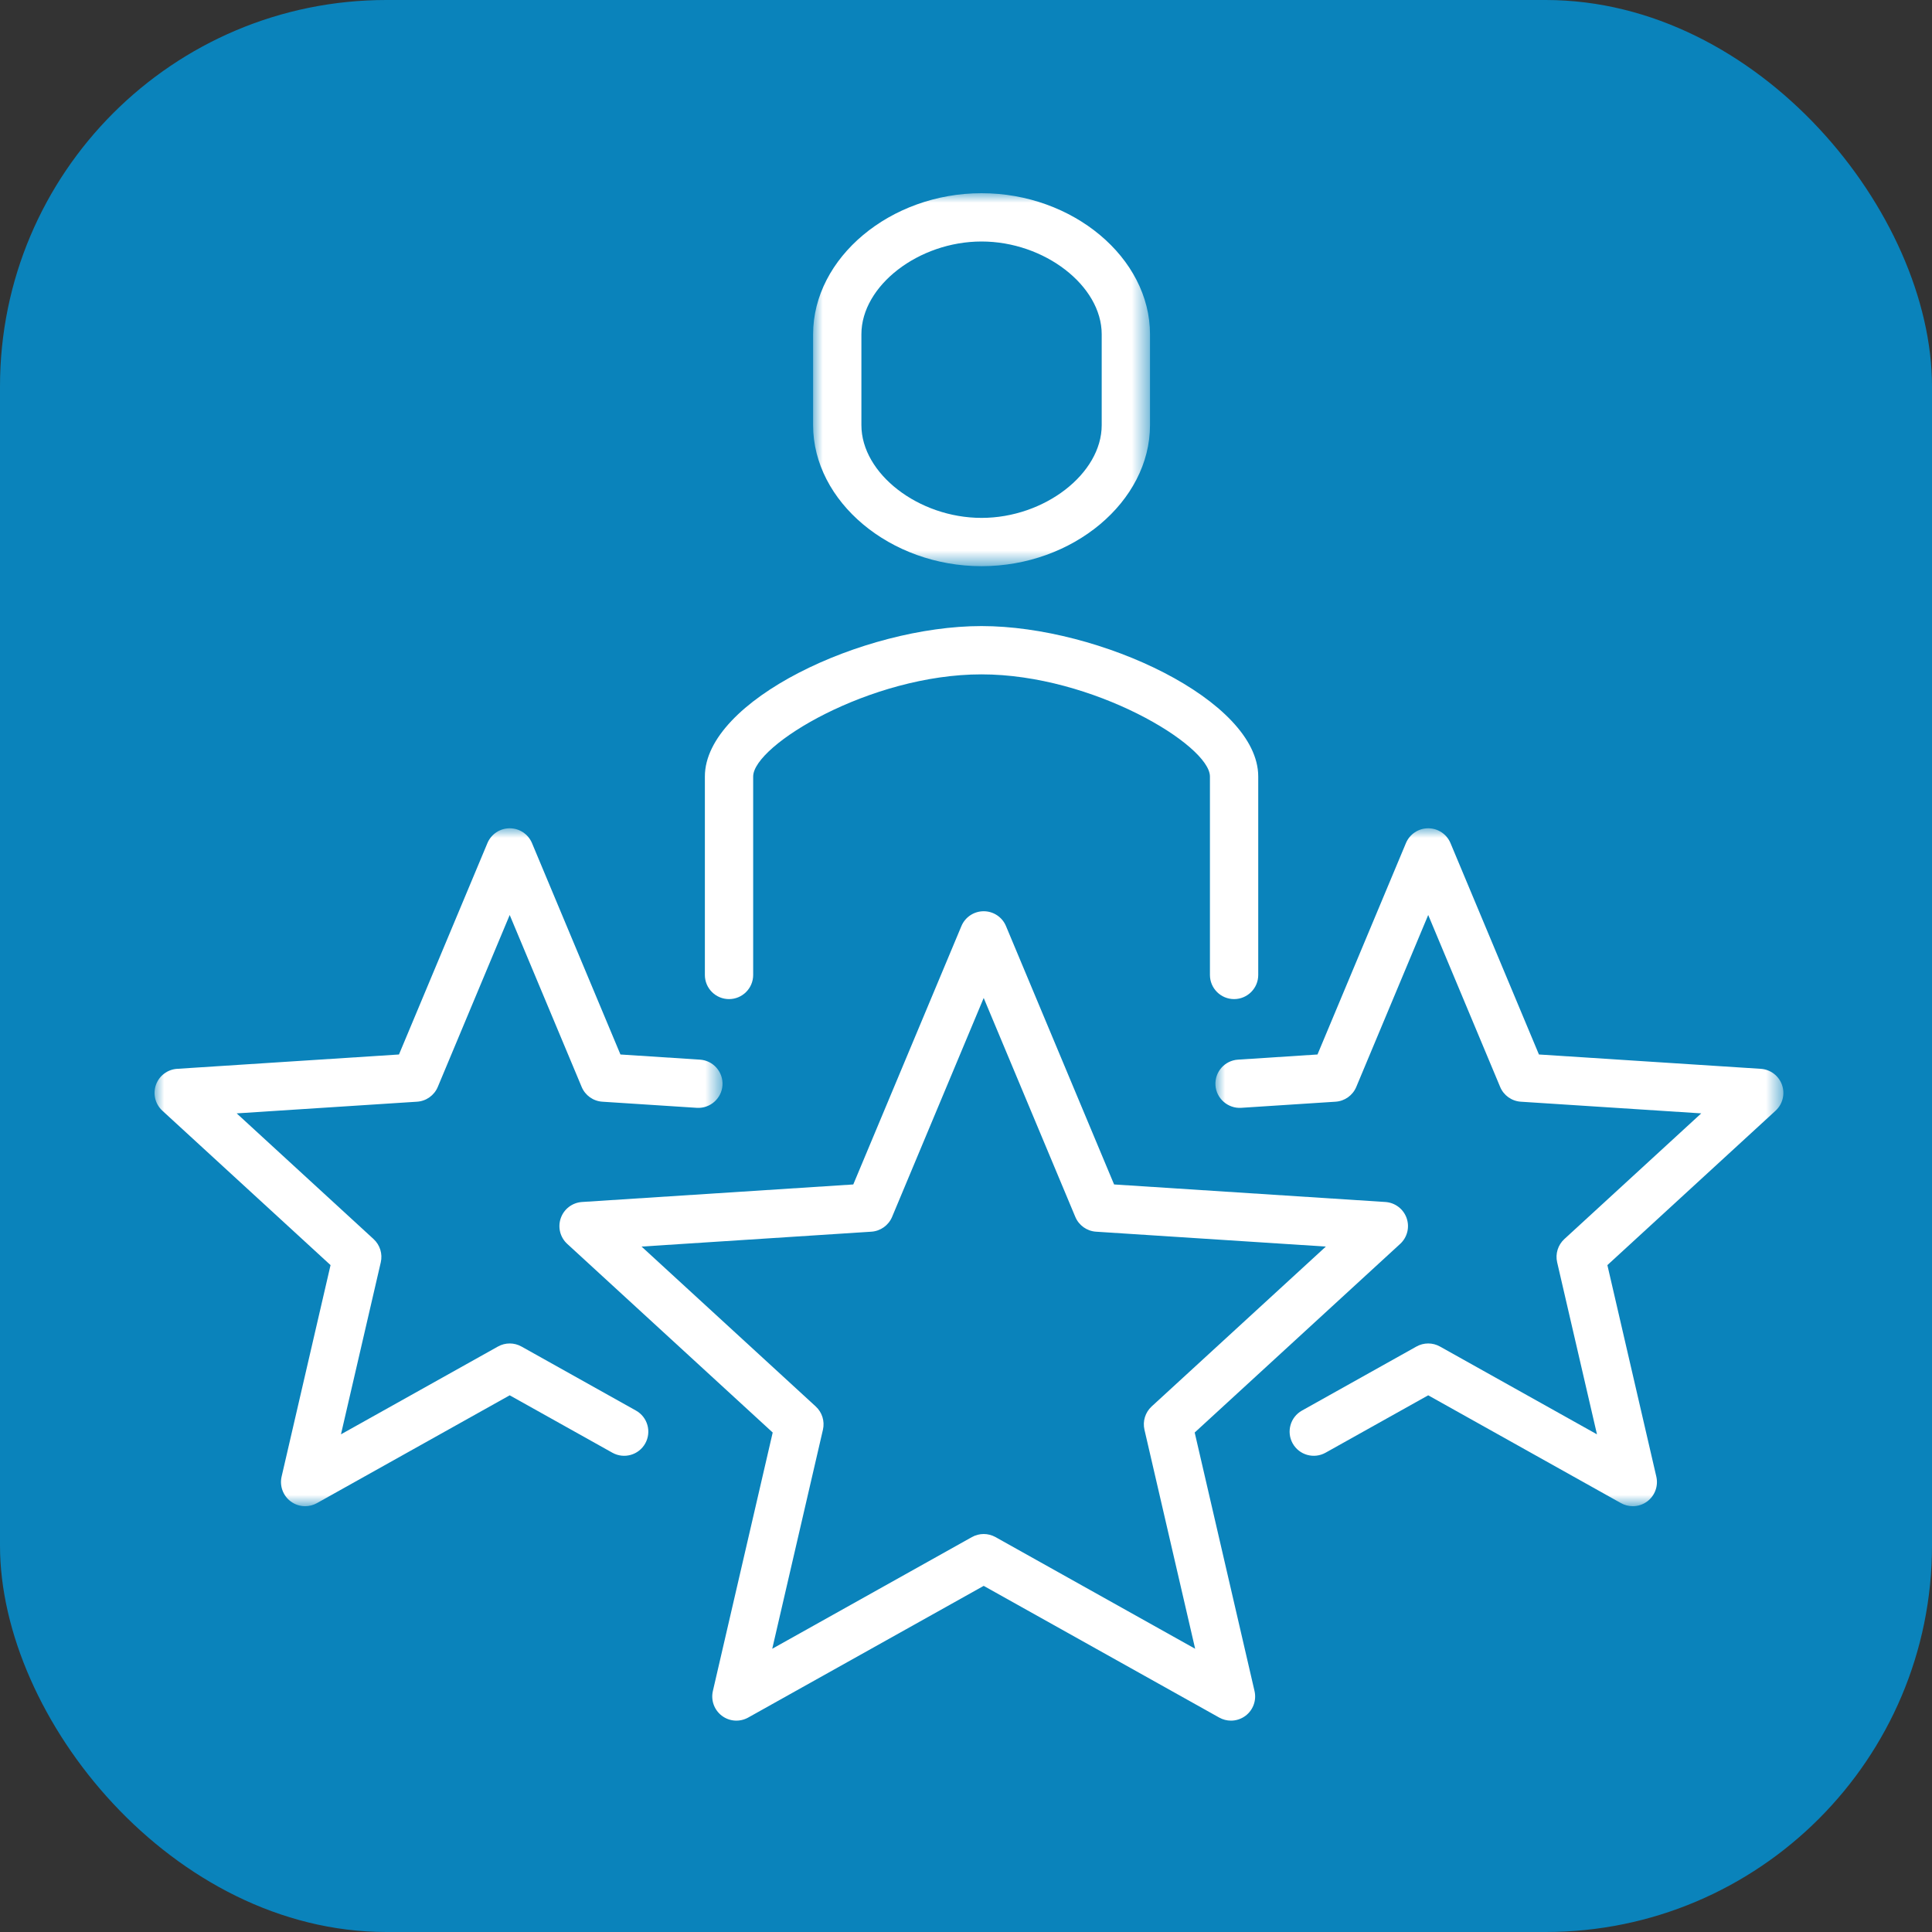
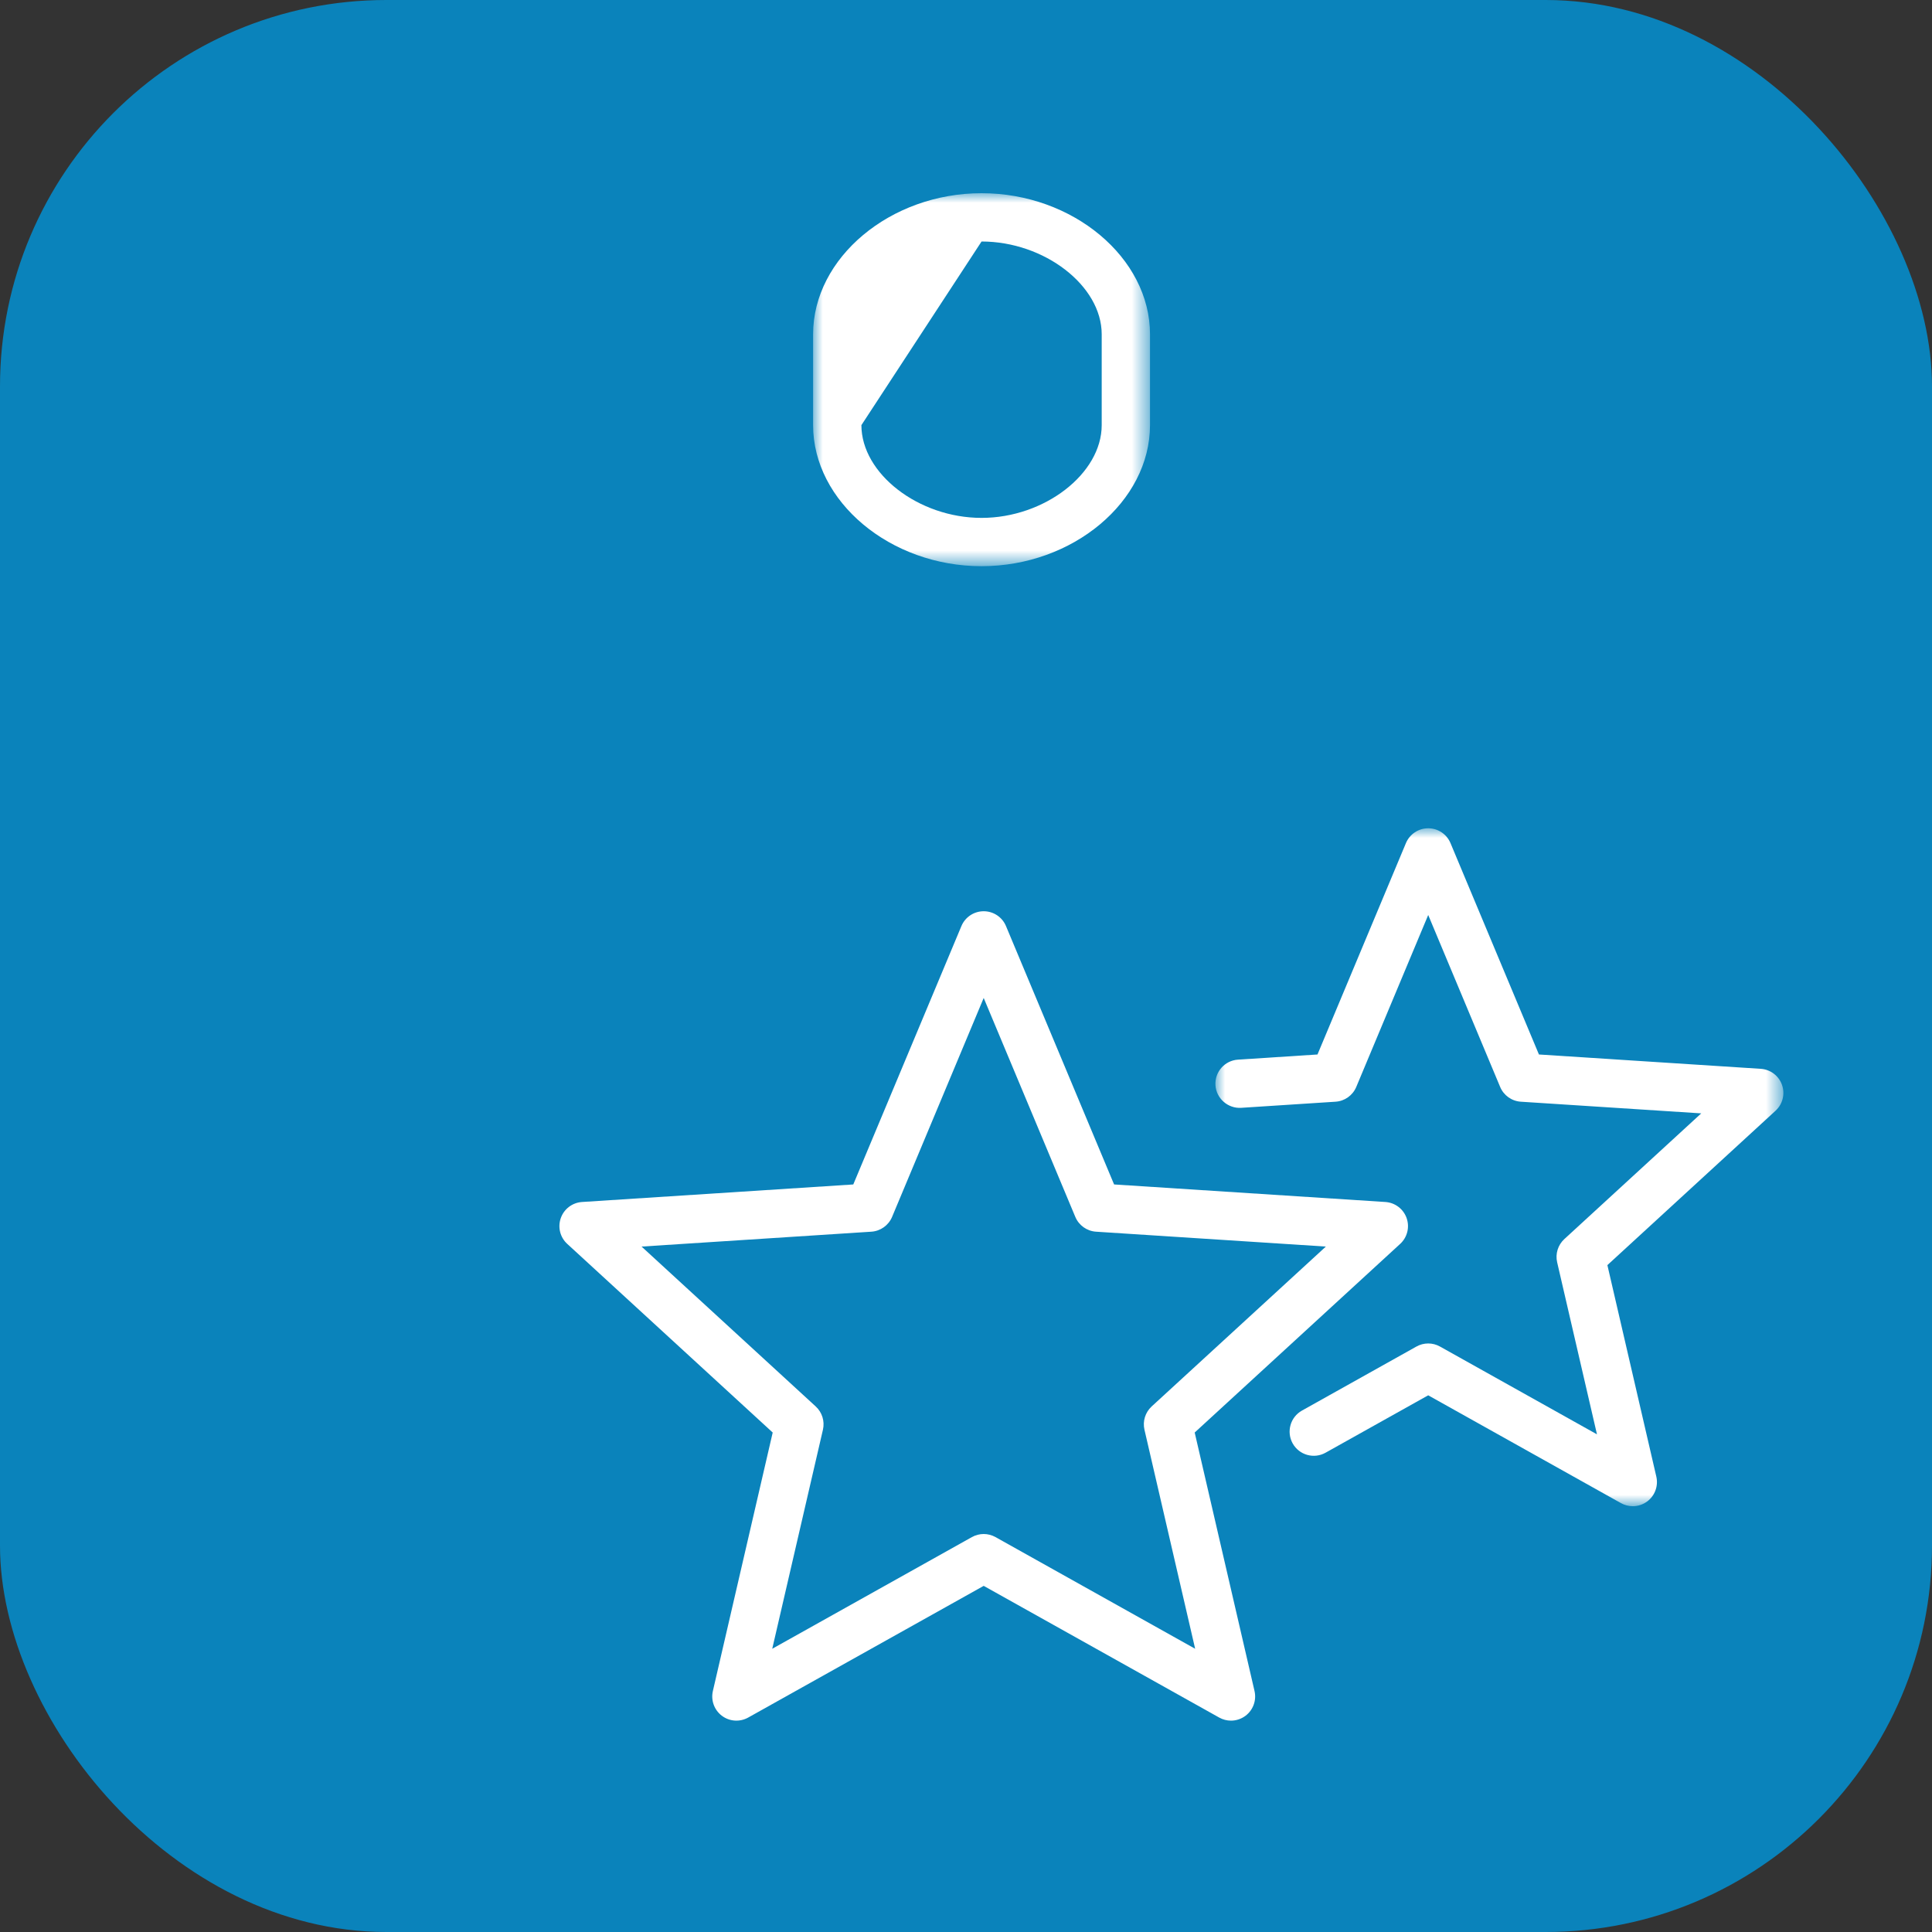
<svg xmlns="http://www.w3.org/2000/svg" xmlns:xlink="http://www.w3.org/1999/xlink" width="100px" height="100px" viewBox="0 0 100 100" version="1.1">
  <rect x="0" y="0" width="100" height="100" fill="#333333" stroke="none" />
  <title>World-Class-Experts-Icon@3x</title>
  <defs>
    <polygon id="path-1" points="0 0 29.398 0 29.398 35.089 0 35.089" />
-     <polygon id="path-3" points="0 0 29.398 0 29.398 35.089 0 35.089" />
    <polygon id="path-5" points="0 0 17.438 0 17.438 19.306 0 19.306" />
  </defs>
  <g id="Child-Solution-Page-[Contract-Recruiting]" stroke="none" stroke-width="1" fill="none" fill-rule="evenodd">
    <g id="Preacta-Talent-Acquistion-Child-Page" transform="translate(-159, -935)">
      <g id="World-Class-Experts-Icon" transform="translate(159, 935)">
        <g id="Group-5" fill="#0A83BB">
          <rect id="Rectangle" x="0" y="0" width="100" height="100" rx="20" />
        </g>
        <g id="Group-14" transform="translate(8, 10)">
          <path d="M42.916,69.4 C43.126,69.4 43.337,69.454 43.526,69.559 L53.861,75.34 L51.237,64.002 C51.136,63.562 51.278,63.103 51.609,62.798 L60.626,54.522 L48.73,53.752 C48.257,53.721 47.842,53.425 47.658,52.987 L42.916,41.654 L38.174,52.987 C37.99,53.425 37.575,53.721 37.101,53.752 L25.207,54.522 L34.222,62.798 C34.554,63.103 34.696,63.562 34.595,64.002 L31.971,75.34 L42.306,69.559 C42.496,69.454 42.706,69.4 42.916,69.4 M55.716,79.06 C55.506,79.06 55.296,79.007 55.105,78.9 L42.916,72.084 L30.727,78.9 C30.294,79.141 29.762,79.108 29.366,78.809 C28.97,78.511 28.787,78.01 28.898,77.528 L31.995,64.147 L21.36,54.383 C20.991,54.045 20.86,53.52 21.027,53.047 C21.193,52.575 21.625,52.248 22.125,52.215 L36.166,51.307 L41.763,37.932 C41.958,37.468 42.412,37.166 42.916,37.166 C43.42,37.166 43.875,37.468 44.069,37.932 L49.665,51.307 L63.708,52.215 C64.207,52.248 64.64,52.575 64.806,53.047 C64.973,53.52 64.841,54.045 64.473,54.383 L53.837,64.147 L56.934,77.528 C57.045,78.01 56.862,78.511 56.467,78.809 C56.245,78.975 55.981,79.06 55.716,79.06" id="Fill-1" fill="#FFFFFF" />
          <g id="Group-5" transform="translate(54.909, 32.872)">
            <mask id="mask-2" fill="white">
              <use xlink:href="#path-1" />
            </mask>
            <g id="Clip-4" />
            <path d="M21.604,35.089 C21.394,35.089 21.184,35.036 20.994,34.93 L11.015,29.349 L5.702,32.32 C5.1,32.657 4.337,32.443 4,31.84 C3.664,31.237 3.878,30.476 4.481,30.139 L10.405,26.825 C10.784,26.612 11.247,26.612 11.625,26.825 L19.75,31.369 L17.689,22.465 C17.587,22.026 17.73,21.567 18.061,21.262 L25.147,14.756 L15.811,14.152 C15.337,14.122 14.922,13.826 14.739,13.388 L11.015,4.488 L7.291,13.388 C7.108,13.825 6.693,14.122 6.219,14.152 L1.332,14.469 C0.653,14.511 0.048,13.991 0.003,13.303 C-0.042,12.613 0.481,12.019 1.169,11.975 L5.284,11.708 L9.862,0.767 C10.056,0.302 10.511,0 11.015,0 C11.519,0 11.974,0.302 12.168,0.767 L16.746,11.708 L28.229,12.45 C28.728,12.483 29.161,12.81 29.327,13.281 C29.494,13.754 29.362,14.279 28.994,14.618 L20.289,22.61 L22.822,33.557 C22.933,34.039 22.75,34.541 22.355,34.839 C22.133,35.005 21.87,35.089 21.604,35.089" id="Fill-3" fill="#FFFFFF" mask="url(#mask-2)" />
          </g>
          <g id="Group-8" transform="translate(0, 32.872)">
            <mask id="mask-4" fill="white">
              <use xlink:href="#path-3" />
            </mask>
            <g id="Clip-7" />
            <path d="M7.794,35.089 C7.529,35.089 7.265,35.005 7.044,34.839 C6.648,34.541 6.465,34.039 6.576,33.557 L9.109,22.61 L0.404,14.618 C0.035,14.279 -0.096,13.754 0.071,13.281 C0.237,12.81 0.669,12.483 1.169,12.45 L12.651,11.708 L17.229,0.767 C17.424,0.302 17.878,0 18.382,0 C18.886,0 19.341,0.302 19.536,0.767 L24.114,11.708 L28.228,11.975 C28.917,12.019 29.44,12.613 29.395,13.303 C29.35,13.991 28.749,14.512 28.067,14.469 L23.179,14.152 C22.706,14.122 22.29,13.826 22.107,13.388 L18.382,4.488 L14.659,13.388 C14.475,13.826 14.06,14.122 13.586,14.152 L4.251,14.756 L11.336,21.262 C11.668,21.567 11.81,22.026 11.709,22.465 L9.648,31.369 L17.772,26.825 C18.152,26.612 18.613,26.612 18.993,26.825 L24.917,30.139 C25.52,30.476 25.734,31.237 25.398,31.84 C25.061,32.442 24.3,32.658 23.696,32.32 L18.382,29.349 L8.404,34.93 C8.214,35.036 8.003,35.089 7.794,35.089" id="Fill-6" fill="#FFFFFF" mask="url(#mask-4)" />
          </g>
-           <path d="M55.876,41.713 C55.186,41.713 54.626,41.153 54.626,40.463 L54.626,30.192 C54.626,28.573 48.565,24.905 42.8,24.905 C37.04,24.905 30.984,28.573 30.984,30.192 L30.984,40.463 C30.984,41.153 30.424,41.713 29.734,41.713 C29.043,41.713 28.484,41.153 28.484,40.463 L28.484,30.192 C28.484,26.255 36.682,22.405 42.8,22.405 C48.923,22.405 57.126,26.255 57.126,30.192 L57.126,40.463 C57.126,41.153 56.566,41.713 55.876,41.713" id="Fill-9" fill="#FFFFFF" />
          <g id="Group-13" transform="translate(34.086, 0)">
            <mask id="mask-6" fill="white">
              <use xlink:href="#path-5" />
            </mask>
            <g id="Clip-12" />
-             <path d="M8.719,2.5 C5.464,2.5 2.5,4.789 2.5,7.301 L2.5,12.005 C2.5,14.518 5.464,16.806 8.719,16.806 C11.974,16.806 14.938,14.518 14.938,12.005 L14.938,7.301 C14.938,4.789 11.974,2.5 8.719,2.5 M8.719,19.306 C3.992,19.306 0,15.962 0,12.005 L0,7.301 C0,3.344 3.992,-0 8.719,-0 C13.445,-0 17.438,3.344 17.438,7.301 L17.438,12.005 C17.438,15.962 13.445,19.306 8.719,19.306" id="Fill-11" fill="#FFFFFF" mask="url(#mask-6)" />
+             <path d="M8.719,2.5 L2.5,12.005 C2.5,14.518 5.464,16.806 8.719,16.806 C11.974,16.806 14.938,14.518 14.938,12.005 L14.938,7.301 C14.938,4.789 11.974,2.5 8.719,2.5 M8.719,19.306 C3.992,19.306 0,15.962 0,12.005 L0,7.301 C0,3.344 3.992,-0 8.719,-0 C13.445,-0 17.438,3.344 17.438,7.301 L17.438,12.005 C17.438,15.962 13.445,19.306 8.719,19.306" id="Fill-11" fill="#FFFFFF" mask="url(#mask-6)" />
          </g>
        </g>
      </g>
    </g>
  </g>
</svg>